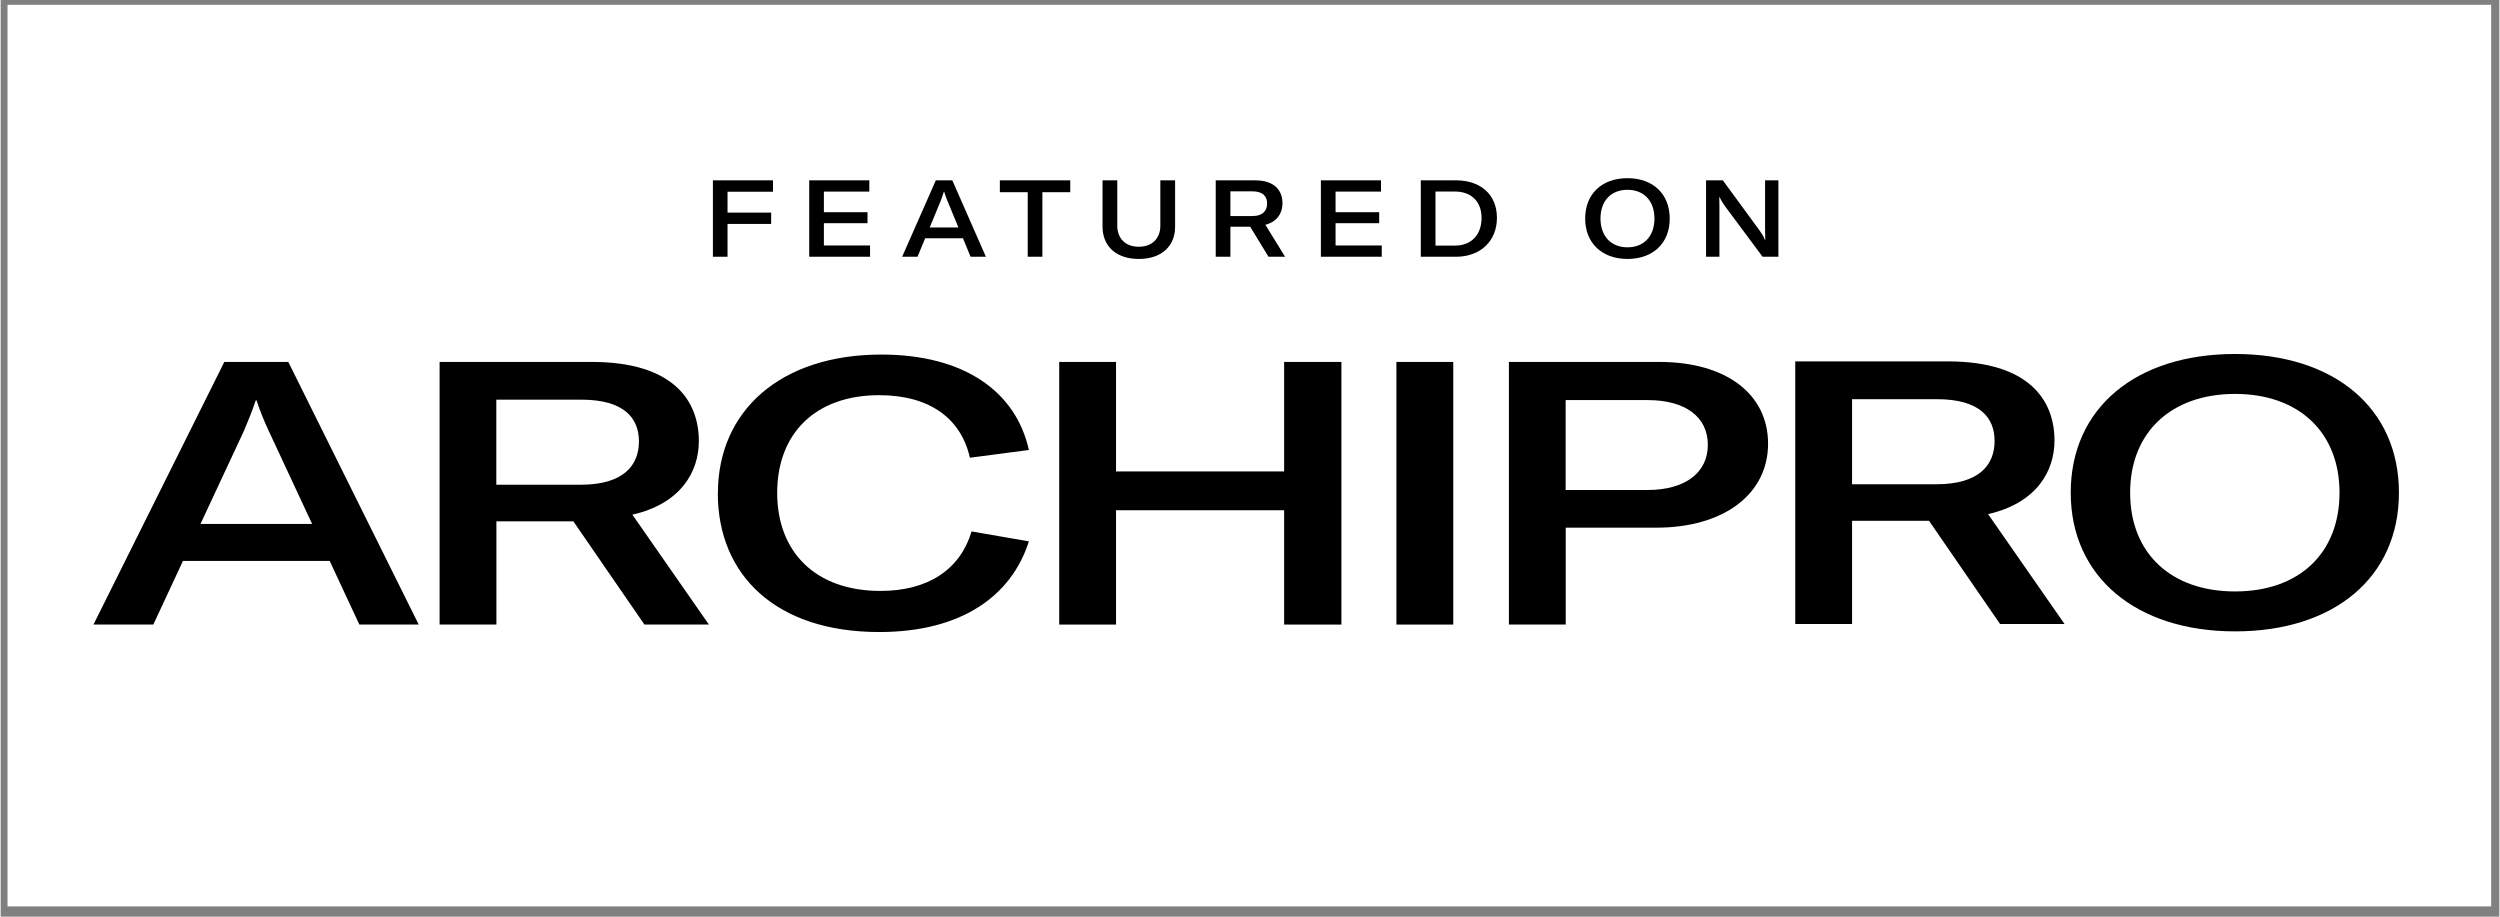
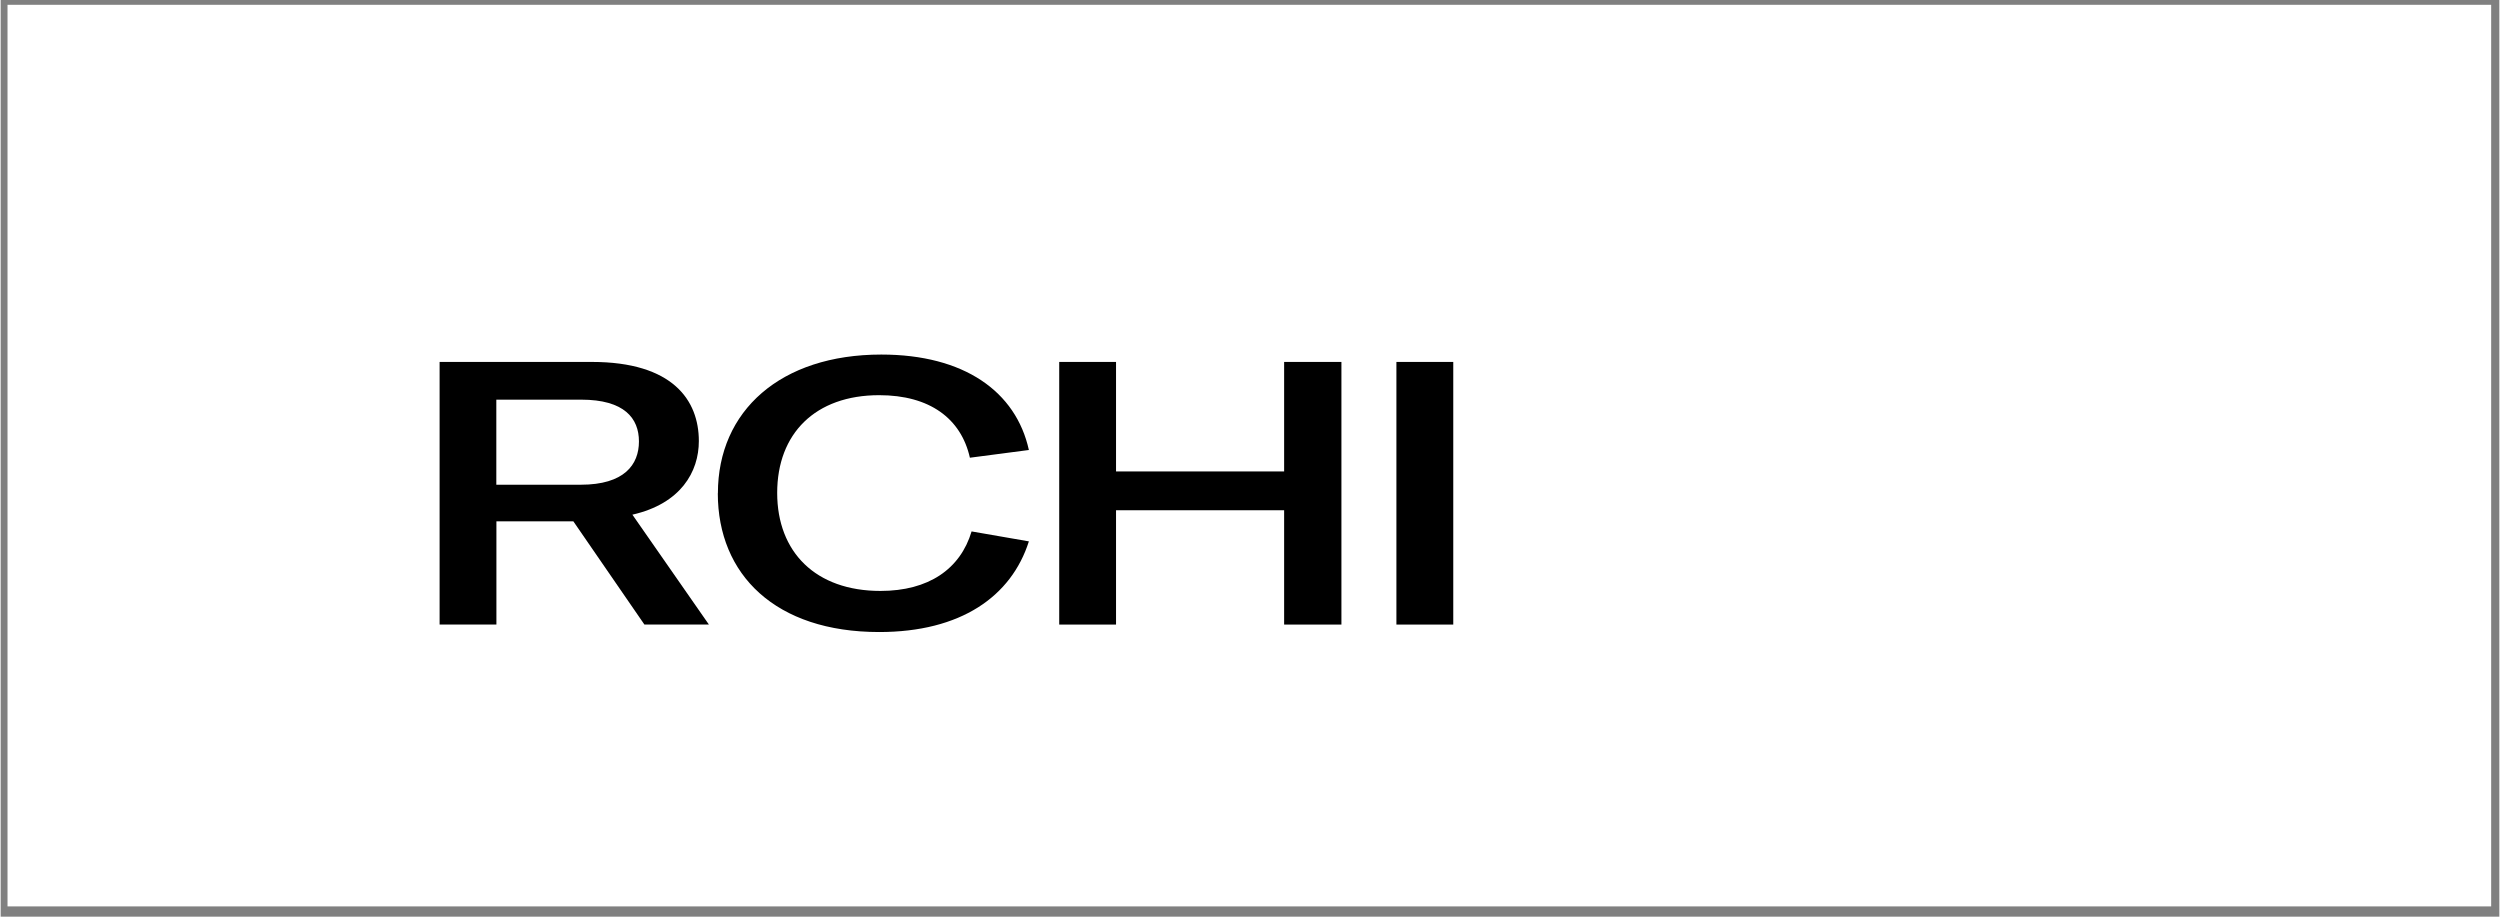
<svg xmlns="http://www.w3.org/2000/svg" width="300" zoomAndPan="magnify" viewBox="0 0 224.88 82.5" height="110" preserveAspectRatio="xMidYMid meet" version="1.0">
  <rect x="0" y="0" width="224.88" height="82.5" fill="#808080" stroke="none" />
  <defs>
    <clipPath id="3c5ceecab1">
      <path d="M 0.617 0 L 224.145 0 L 224.145 82 L 0.617 82 Z M 0.617 0 " clip-rule="nonzero" />
    </clipPath>
  </defs>
  <g clip-path="url(#3c5ceecab1)">
    <path fill="#ffffff" d="M 0.617 0.43 L 224.262 0.43 L 224.262 81.574 L 0.617 81.574 Z M 0.617 0.43 " fill-opacity="1" fill-rule="nonzero" />
  </g>
-   <path fill="#000000" d="M 32.281 56.211 L 29.613 50.484 L 16.406 50.484 L 13.738 56.211 L 8.352 56.211 L 20.129 32.574 L 25.887 32.574 L 37.625 56.211 Z M 17.984 47.156 L 28.031 47.156 L 24.117 38.762 C 23.777 38.035 23.324 36.961 23.027 36.031 L 22.957 36.031 C 22.656 36.961 22.203 38.035 21.902 38.762 Z M 17.984 47.156 " fill-opacity="1" fill-rule="nonzero" />
  <path fill="#000000" d="M 57.938 56.211 L 51.543 46.922 L 44.617 46.922 L 44.617 56.211 L 39.504 56.211 L 39.504 32.574 L 53.203 32.574 C 60.5 32.574 62.836 36.031 62.836 39.699 C 62.836 42.461 61.215 45.328 56.855 46.32 L 63.742 56.211 Z M 44.609 35.969 L 44.609 43.625 L 52.211 43.625 C 56.125 43.625 57.445 41.82 57.445 39.73 C 57.445 37.641 56.125 35.969 52.25 35.969 Z M 44.609 35.969 " fill-opacity="1" fill-rule="nonzero" />
  <path fill="#000000" d="M 64.551 44.391 C 64.551 36.969 70.195 31.91 79.258 31.91 C 86.707 31.91 91.379 35.238 92.539 40.5 L 87.23 41.195 C 86.438 37.668 83.617 35.566 79.066 35.566 C 73.309 35.566 69.887 39.027 69.887 44.359 C 69.887 49.691 73.348 53.184 79.18 53.184 C 83.508 53.184 86.367 51.223 87.383 47.828 L 92.539 48.723 C 90.957 53.688 86.406 56.883 79.066 56.883 C 69.734 56.883 64.543 51.727 64.543 44.398 Z M 64.551 44.391 " fill-opacity="1" fill-rule="nonzero" />
  <path fill="#000000" d="M 120.668 32.574 L 120.668 56.211 L 115.512 56.211 L 115.512 45.922 L 100.383 45.922 L 100.383 56.211 L 95.27 56.211 L 95.27 32.574 L 100.383 32.574 L 100.383 42.43 L 115.512 42.43 L 115.512 32.574 Z M 120.668 32.574 " fill-opacity="1" fill-rule="nonzero" />
  <path fill="#000000" d="M 125.617 32.574 L 130.734 32.574 L 130.734 56.211 L 125.617 56.211 Z M 125.617 32.574 " fill-opacity="1" fill-rule="nonzero" />
-   <path fill="#000000" d="M 149.281 32.574 C 155.262 32.574 159.066 35.441 159.066 39.934 C 159.066 44.426 155.152 47.492 148.98 47.492 L 140.855 47.492 L 140.855 56.211 L 135.742 56.211 L 135.742 32.574 L 149.289 32.574 Z M 148.227 44.098 C 151.578 44.098 153.645 42.566 153.645 40.035 C 153.645 37.508 151.609 36.008 148.227 36.008 L 140.848 36.008 L 140.848 44.098 Z M 148.227 44.098 " fill-opacity="1" fill-rule="nonzero" />
-   <path fill="#000000" d="M 179.945 56.16 L 173.551 46.871 L 166.625 46.871 L 166.625 56.16 L 161.512 56.16 L 161.512 32.523 L 175.211 32.523 C 182.512 32.523 184.844 35.98 184.844 39.648 C 184.844 42.41 183.227 45.277 178.867 46.27 L 185.75 56.16 Z M 166.625 35.918 L 166.625 43.582 L 174.227 43.582 C 178.141 43.582 179.453 41.777 179.453 39.688 C 179.453 37.598 178.137 35.926 174.258 35.926 L 166.617 35.926 Z M 166.625 35.918 " fill-opacity="1" fill-rule="nonzero" />
-   <path fill="#000000" d="M 186.305 44.344 C 186.305 36.719 192.176 31.859 201.094 31.859 C 210.012 31.859 215.844 36.719 215.844 44.344 C 215.844 51.965 210.012 56.824 201.094 56.824 C 192.176 56.824 186.305 51.902 186.305 44.344 Z M 210.496 44.344 C 210.496 38.914 206.844 35.453 201.094 35.453 C 195.344 35.453 191.652 38.914 191.652 44.344 C 191.652 49.773 195.305 53.23 201.094 53.23 C 206.883 53.23 210.496 49.773 210.496 44.344 Z M 210.496 44.344 " fill-opacity="1" fill-rule="nonzero" />
-   <path fill="#000000" d="M 69.508 16.23 L 64.102 16.23 L 64.102 23.109 L 65.418 23.109 L 65.418 20.152 L 69.344 20.152 L 69.344 19.137 L 65.418 19.137 L 65.418 17.258 L 69.508 17.258 Z M 74.09 20.086 L 78.016 20.086 L 78.016 19.098 L 74.09 19.098 L 74.09 17.246 L 78.18 17.246 L 78.18 16.23 L 72.77 16.23 L 72.77 23.109 L 78.246 23.109 L 78.246 22.094 L 74.09 22.094 Z M 88.672 23.109 L 85.648 16.23 L 84.164 16.23 L 81.133 23.109 L 82.516 23.109 L 83.207 21.441 L 86.605 21.441 L 87.293 23.109 Z M 84.621 18.031 C 84.699 17.82 84.812 17.508 84.891 17.238 L 84.91 17.238 C 84.988 17.508 85.105 17.82 85.191 18.031 L 86.199 20.473 L 83.613 20.473 Z M 89.926 16.23 L 89.926 17.297 L 92.434 17.297 L 92.434 23.109 L 93.754 23.109 L 93.754 17.297 L 96.262 17.297 L 96.262 16.23 Z M 99.168 20.395 C 99.168 22.121 100.352 23.305 102.434 23.305 C 104.516 23.305 105.699 22.121 105.699 20.406 L 105.699 16.23 L 104.371 16.23 L 104.371 20.32 C 104.371 21.422 103.664 22.207 102.434 22.207 C 101.191 22.207 100.496 21.422 100.496 20.32 L 100.496 16.23 L 99.168 16.23 Z M 115.598 23.109 L 113.824 20.23 C 114.949 19.941 115.363 19.109 115.363 18.305 C 115.363 17.238 114.762 16.23 112.883 16.23 L 109.355 16.23 L 109.355 23.109 L 110.676 23.109 L 110.676 20.406 L 112.457 20.406 L 114.105 23.109 Z M 112.641 17.219 C 113.641 17.219 113.98 17.711 113.98 18.312 C 113.98 18.922 113.641 19.445 112.633 19.445 L 110.676 19.445 L 110.676 17.219 Z M 120.141 20.086 L 124.066 20.086 L 124.066 19.098 L 120.141 19.098 L 120.141 17.246 L 124.23 17.246 L 124.23 16.23 L 118.82 16.23 L 118.82 23.109 L 124.297 23.109 L 124.297 22.094 L 120.141 22.094 Z M 130.973 23.109 C 133.172 23.109 134.664 21.703 134.664 19.602 C 134.664 17.508 133.191 16.23 130.984 16.23 L 127.812 16.23 L 127.812 23.109 Z M 129.133 17.238 L 130.875 17.238 C 132.367 17.238 133.281 18.148 133.281 19.613 C 133.281 21.074 132.406 22.102 130.906 22.102 L 129.133 22.102 Z M 146.414 23.305 C 148.711 23.305 150.215 21.891 150.215 19.668 C 150.215 17.449 148.703 16.035 146.414 16.035 C 144.117 16.035 142.605 17.449 142.605 19.668 C 142.605 21.871 144.117 23.305 146.414 23.305 Z M 146.414 22.258 C 144.922 22.258 143.984 21.238 143.984 19.668 C 143.984 18.09 144.922 17.082 146.414 17.082 C 147.898 17.082 148.84 18.09 148.84 19.668 C 148.84 21.25 147.898 22.258 146.414 22.258 Z M 154.688 23.109 L 154.688 18.602 C 154.688 18.266 154.688 17.984 154.676 17.723 L 154.695 17.723 C 154.805 17.965 154.957 18.227 155.152 18.508 L 158.574 23.109 L 159.996 23.109 L 159.996 16.23 L 158.797 16.23 L 158.797 20.695 C 158.797 21.035 158.805 21.316 158.816 21.59 L 158.785 21.59 C 158.691 21.328 158.523 21.055 158.332 20.785 L 154.996 16.23 L 153.484 16.23 L 153.484 23.109 Z M 154.688 23.109 " fill-opacity="1" fill-rule="nonzero" />
</svg>